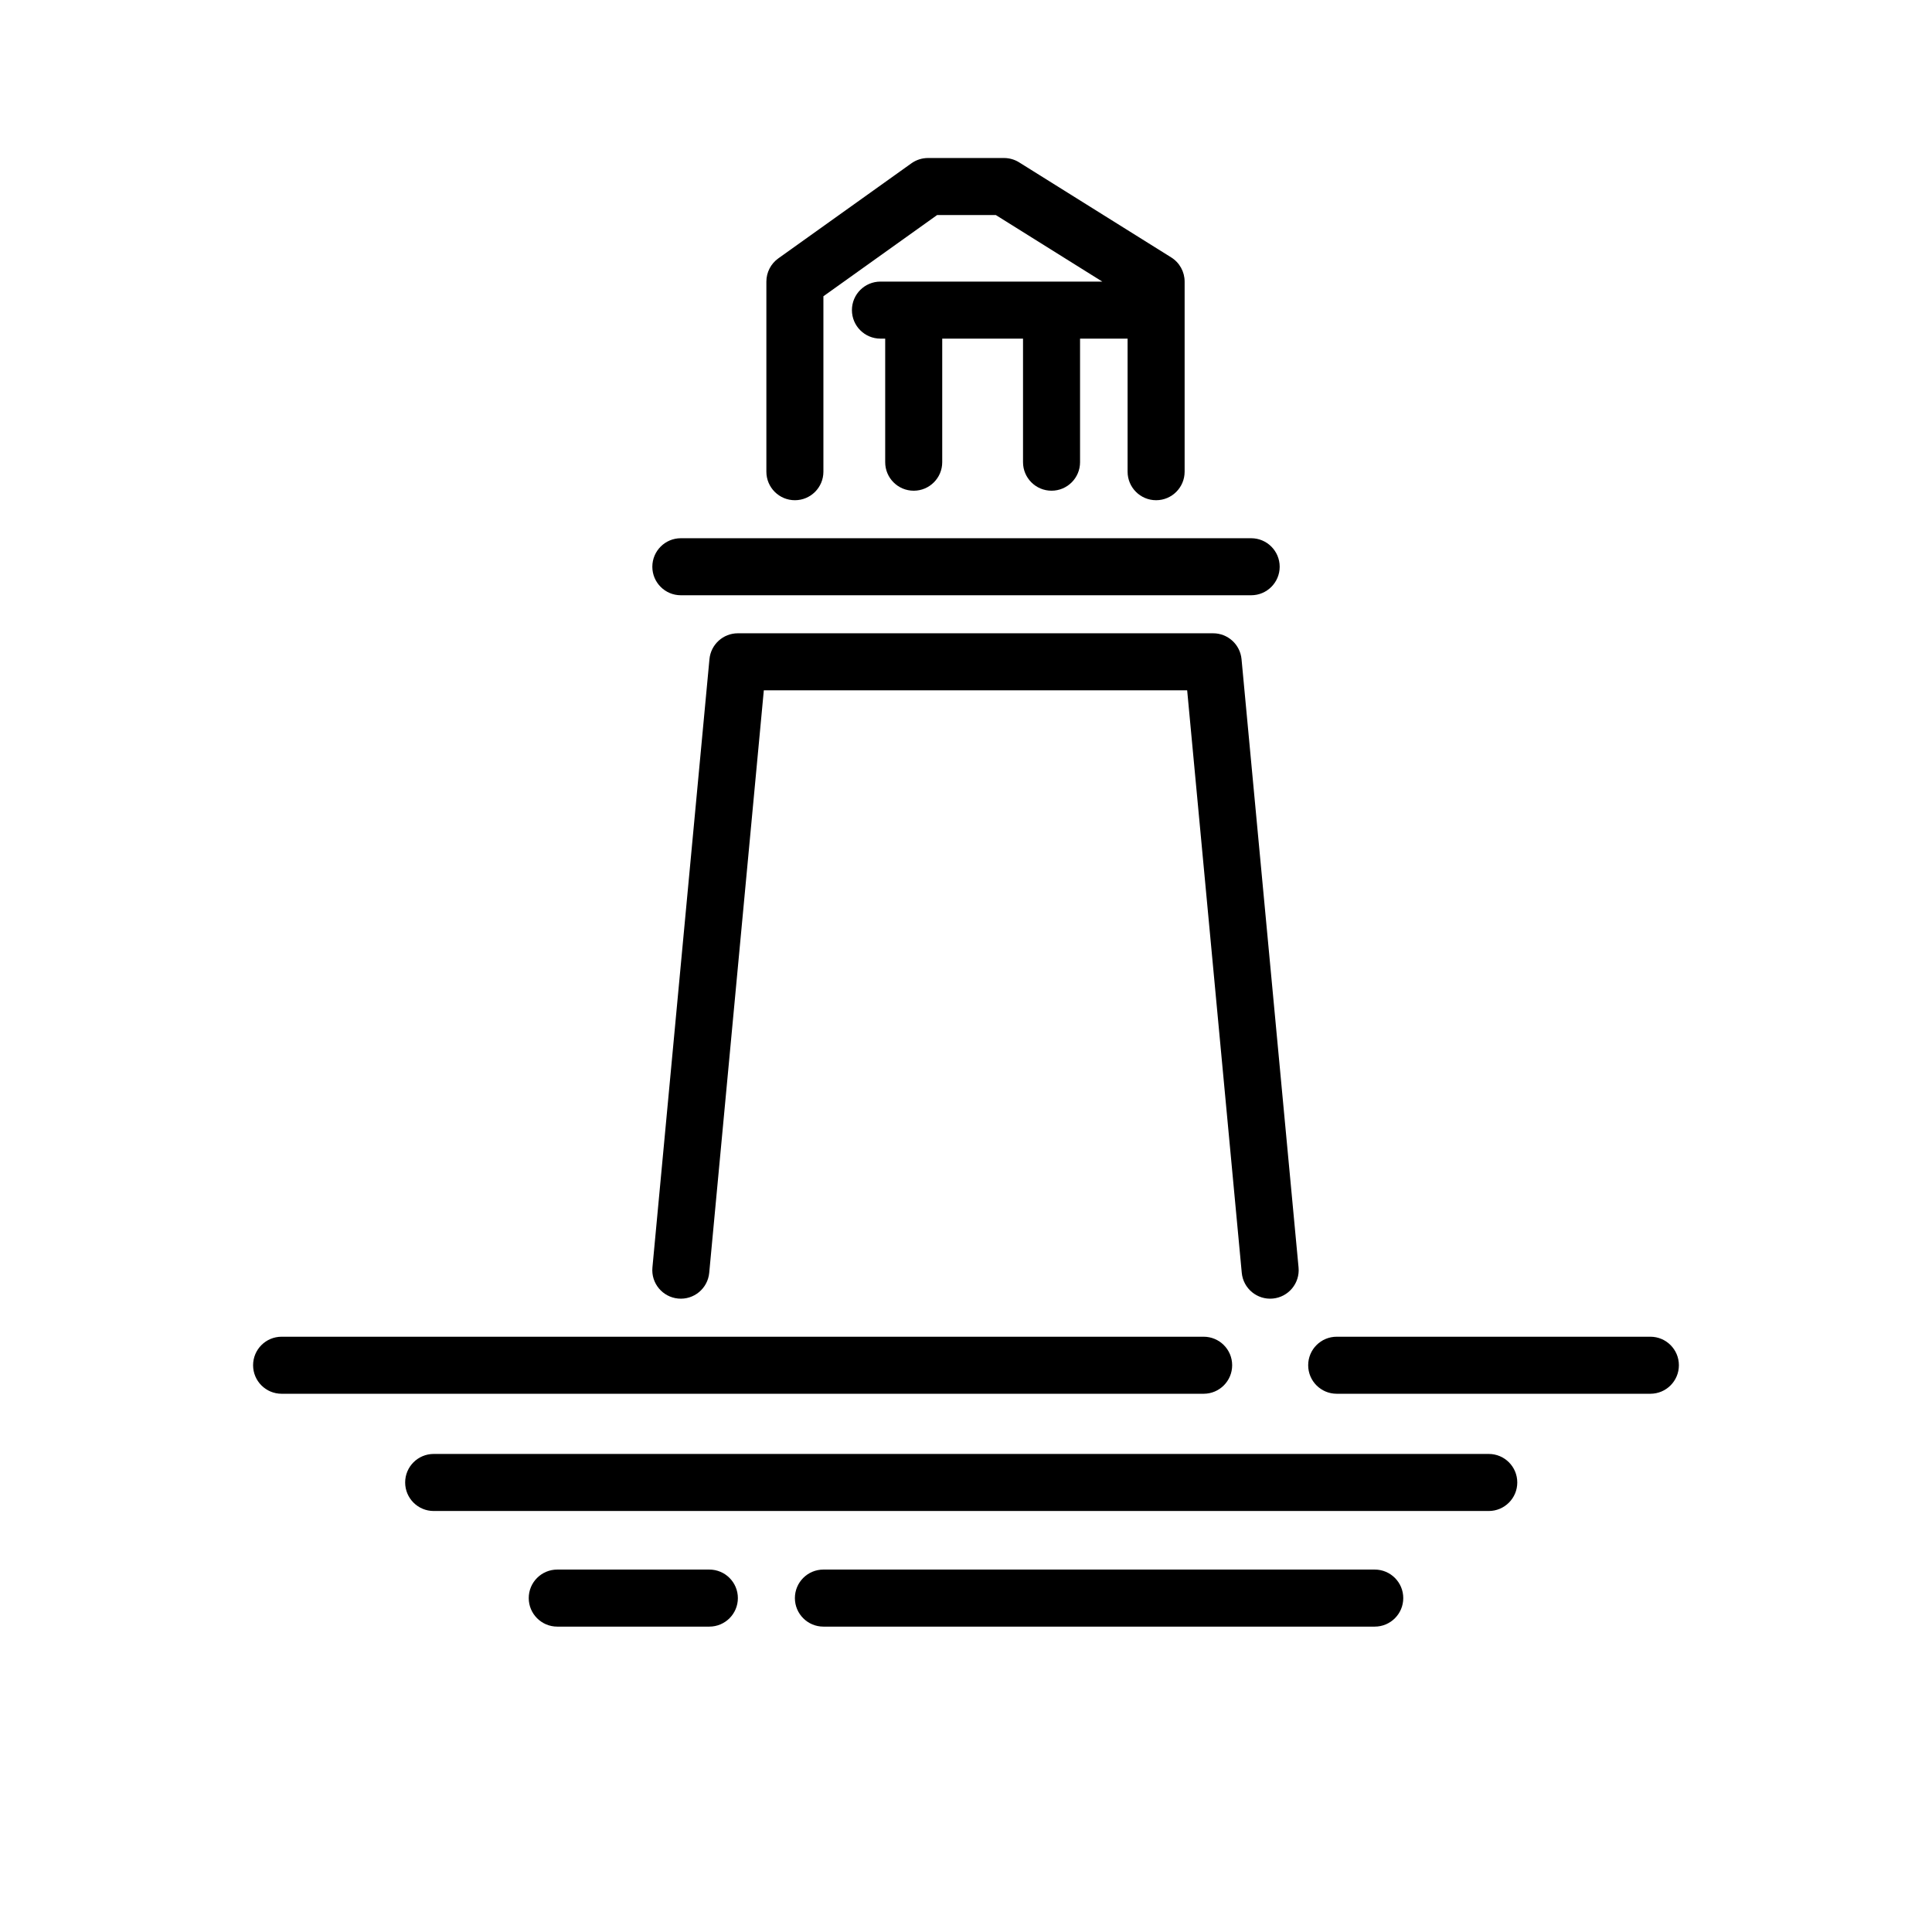
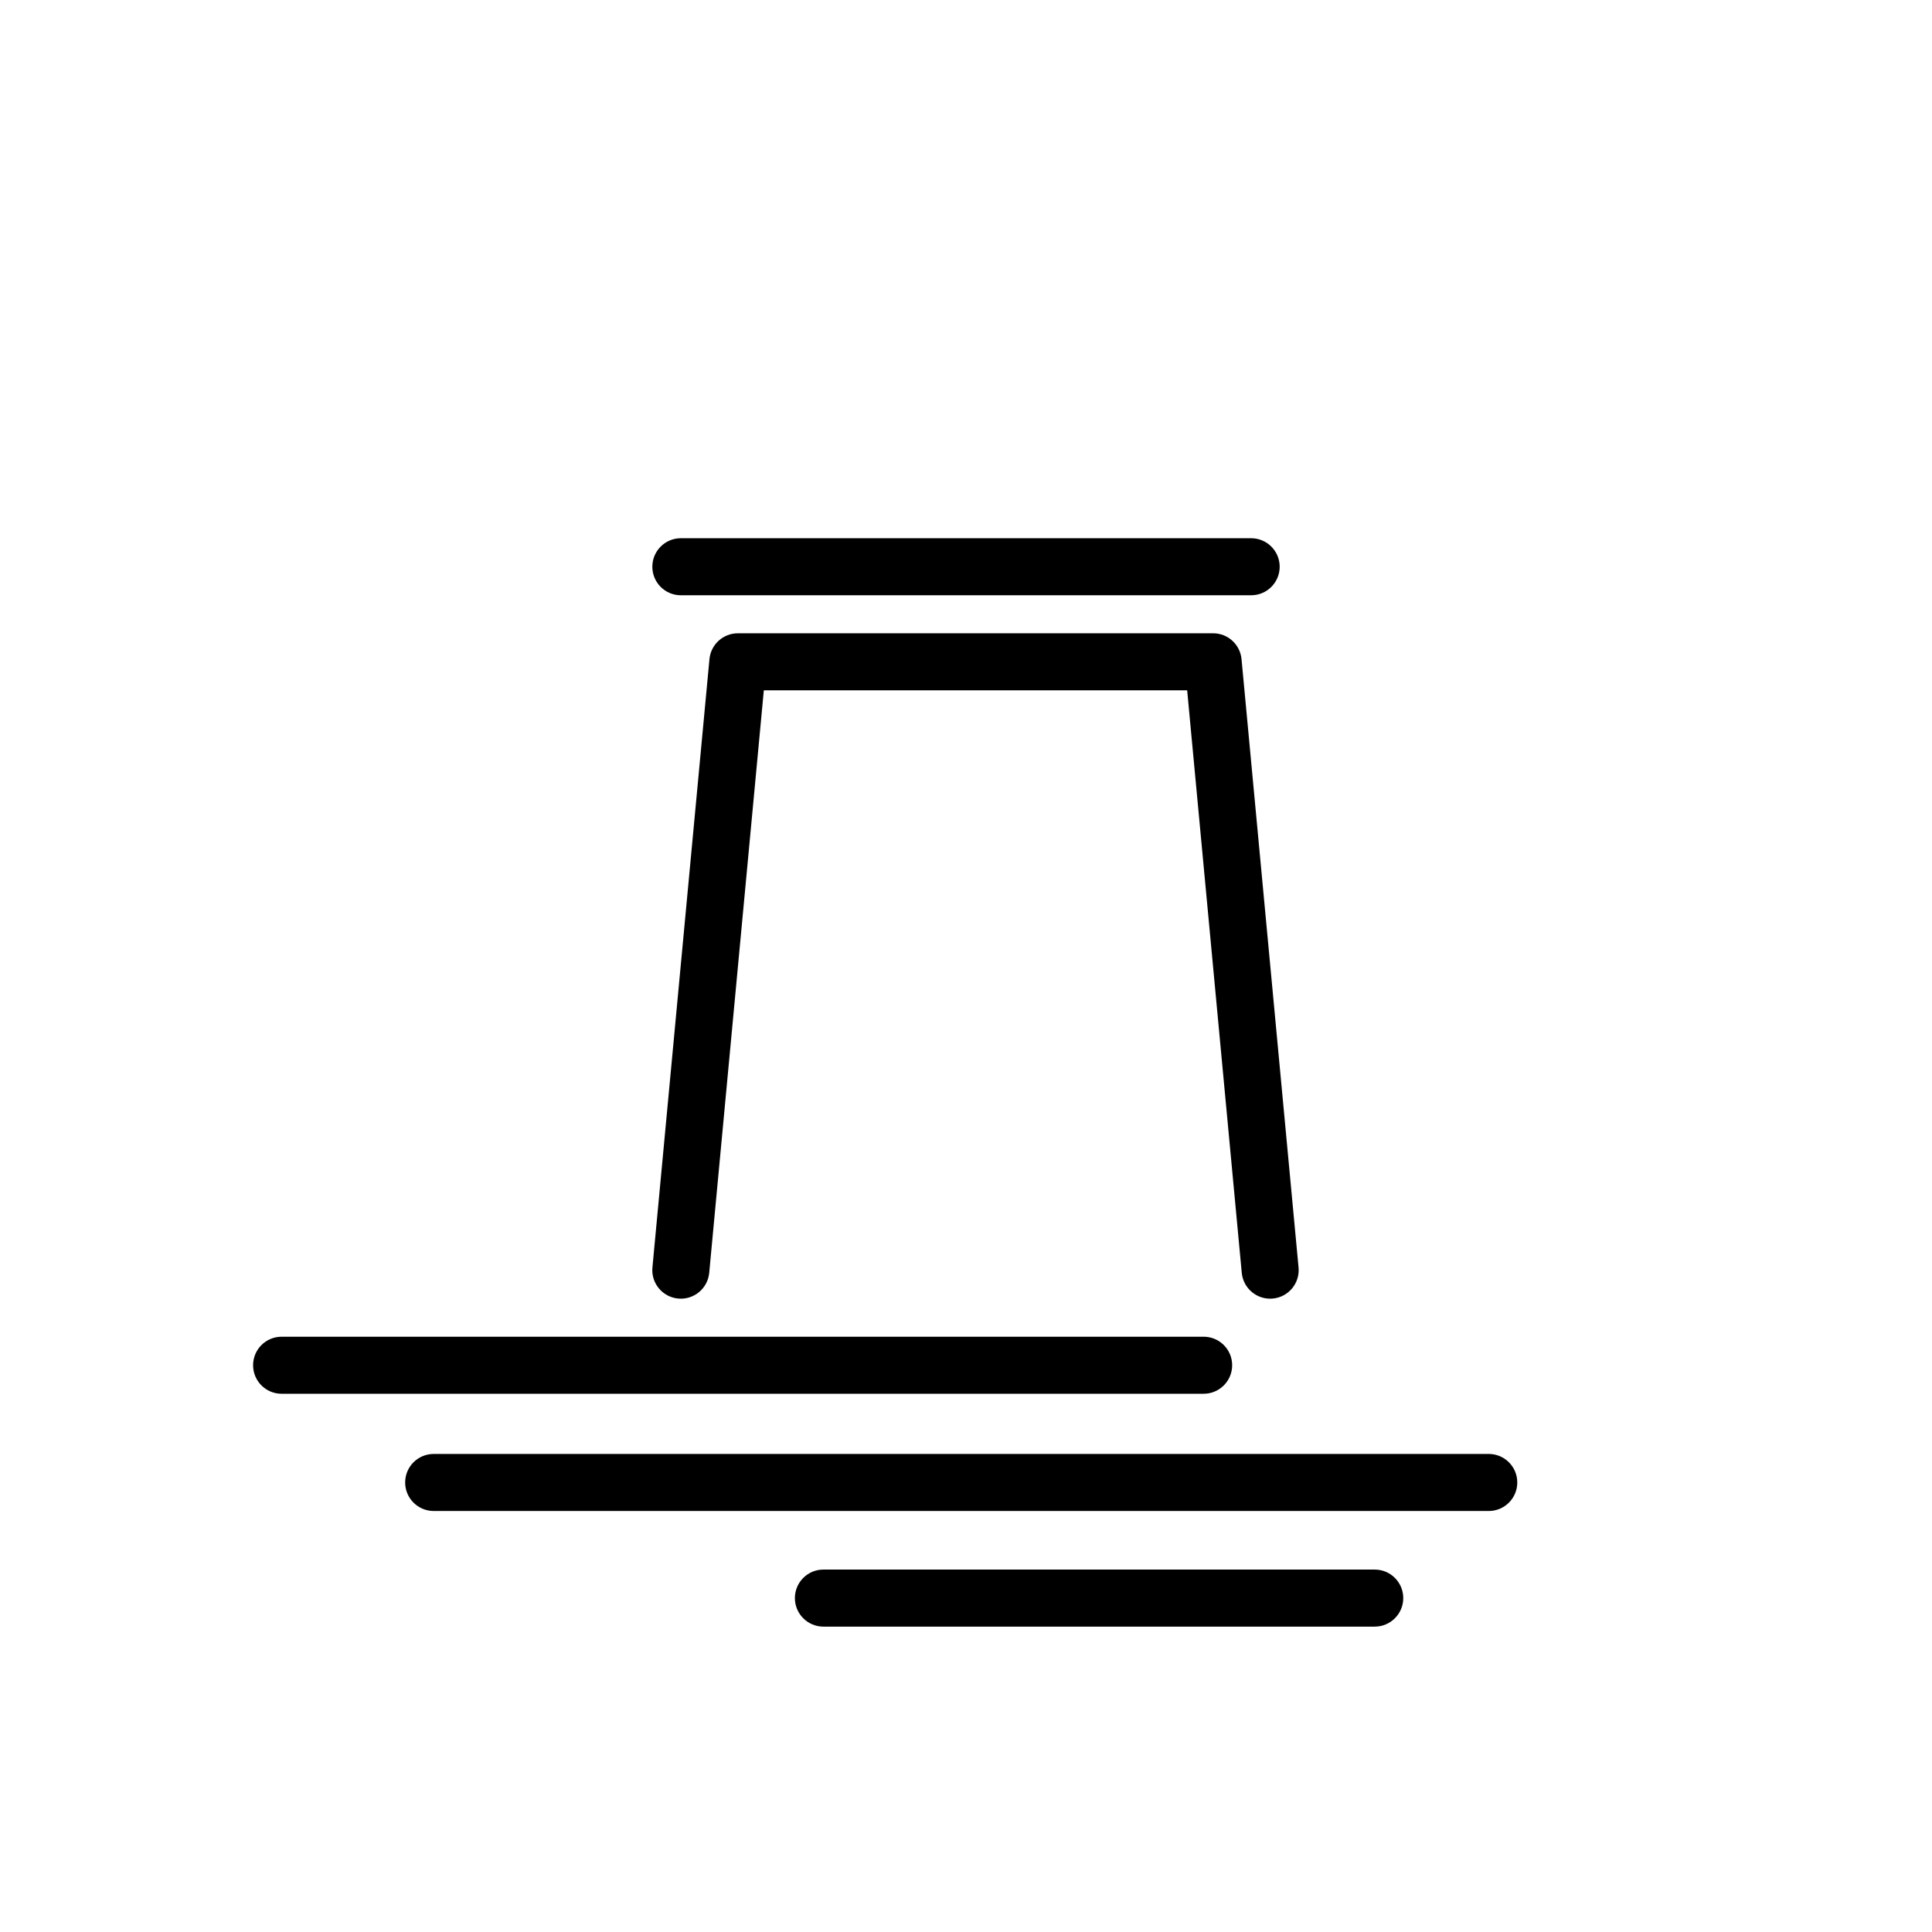
<svg xmlns="http://www.w3.org/2000/svg" fill="#000000" width="800px" height="800px" version="1.1" viewBox="144 144 512 512">
  <g>
    <path d="m258.93 544.43c-4.176 0-7.559-3.387-7.559-7.559 0-4.176 3.383-7.559 7.559-7.559h279.61c4.172 0 7.555 3.383 7.555 7.559 0 4.172-3.383 7.559-7.555 7.559z" />
-     <path d="m498.24 513.36c-4.176 0-7.559-3.383-7.559-7.559 0-4.172 3.383-7.555 7.559-7.555h83.129c4.172 0 7.555 3.383 7.555 7.555 0 4.176-3.383 7.559-7.555 7.559z" />
    <path d="m218.63 513.36c-4.176 0-7.559-3.383-7.559-7.559 0-4.172 3.383-7.555 7.559-7.555h244.35c4.172 0 7.555 3.383 7.555 7.555 0 4.176-3.383 7.559-7.555 7.559z" />
    <path d="m362.21 575.07c-4.172 0-7.555-3.387-7.555-7.559 0-4.176 3.383-7.559 7.555-7.559h146.11c4.176 0 7.559 3.383 7.559 7.559 0 4.172-3.383 7.559-7.559 7.559z" />
-     <path d="m291.68 575.07c-4.176 0-7.559-3.387-7.559-7.559 0-4.176 3.383-7.559 7.559-7.559h40.305c4.172 0 7.559 3.383 7.559 7.559 0 4.172-3.387 7.559-7.559 7.559z" />
    <path d="m331.95 481.31c-0.391 4.156-4.074 7.211-8.23 6.82-4.156-0.391-7.211-4.074-6.82-8.23l15.113-161.22c0.367-3.883 3.625-6.852 7.527-6.852h125.95c3.902 0 7.16 2.969 7.527 6.852l15.113 161.22c0.391 4.156-2.664 7.84-6.82 8.23-4.156 0.391-7.84-2.664-8.23-6.82l-14.469-154.37h-112.19z" />
    <path d="m324.43 301.75c-4.172 0-7.555-3.383-7.555-7.555 0-4.176 3.383-7.559 7.555-7.559h151.14c4.172 0 7.559 3.383 7.559 7.559 0 4.172-3.387 7.555-7.559 7.555z" />
-     <path d="m393.7 233.74v32.746c0 4.176-3.383 7.559-7.555 7.559-4.176 0-7.559-3.383-7.559-7.559v-32.746h-1.258c-4.176 0-7.559-3.383-7.559-7.559 0-4.172 3.383-7.555 7.559-7.555h58.793l-28.215-17.637h-15.562l-30.133 21.523v46.492c0 4.176-3.383 7.559-7.555 7.559-4.176 0-7.559-3.383-7.559-7.559v-50.379c0-2.441 1.18-4.734 3.164-6.152l35.27-25.191c1.281-0.914 2.816-1.406 4.391-1.406h20.152c1.418 0 2.805 0.398 4.004 1.148l40.305 25.191c2.211 1.383 3.555 3.801 3.555 6.41v50.379c0 4.176-3.383 7.559-7.559 7.559-4.172 0-7.555-3.383-7.555-7.559v-35.266h-12.598v32.746c0 4.176-3.383 7.559-7.555 7.559-4.176 0-7.559-3.383-7.559-7.559v-32.746z" />
  </g>
</svg>